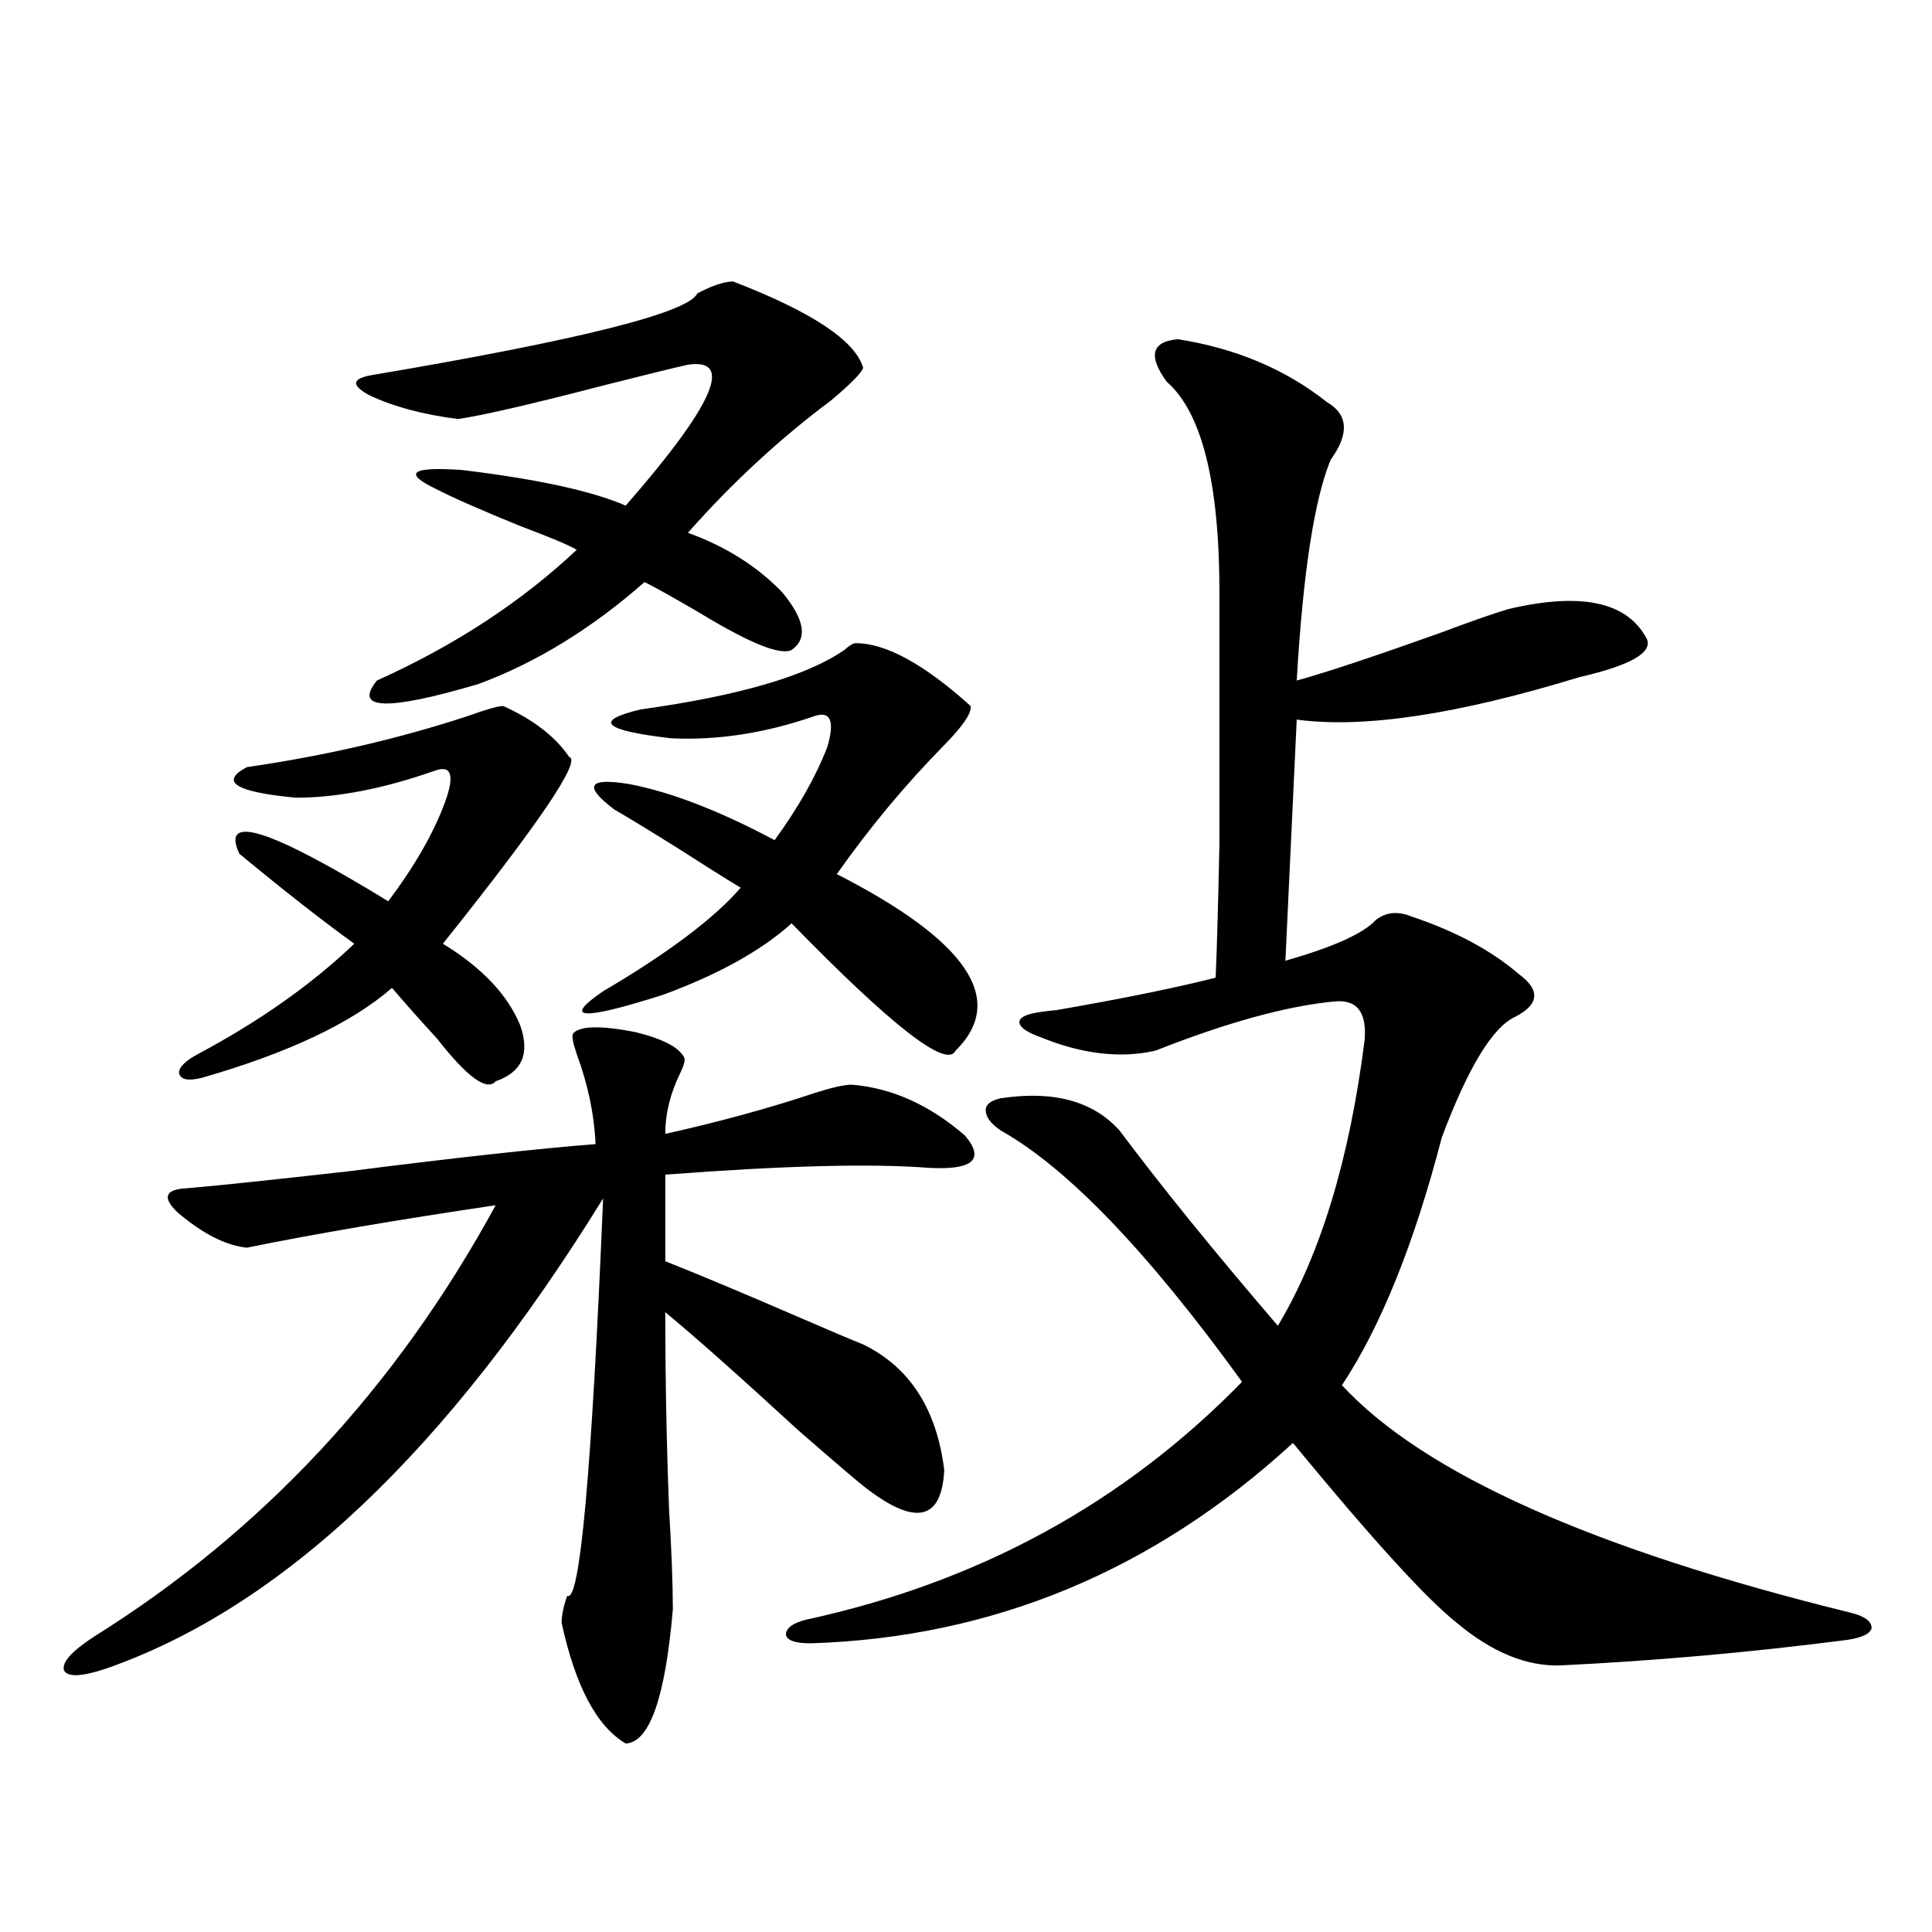
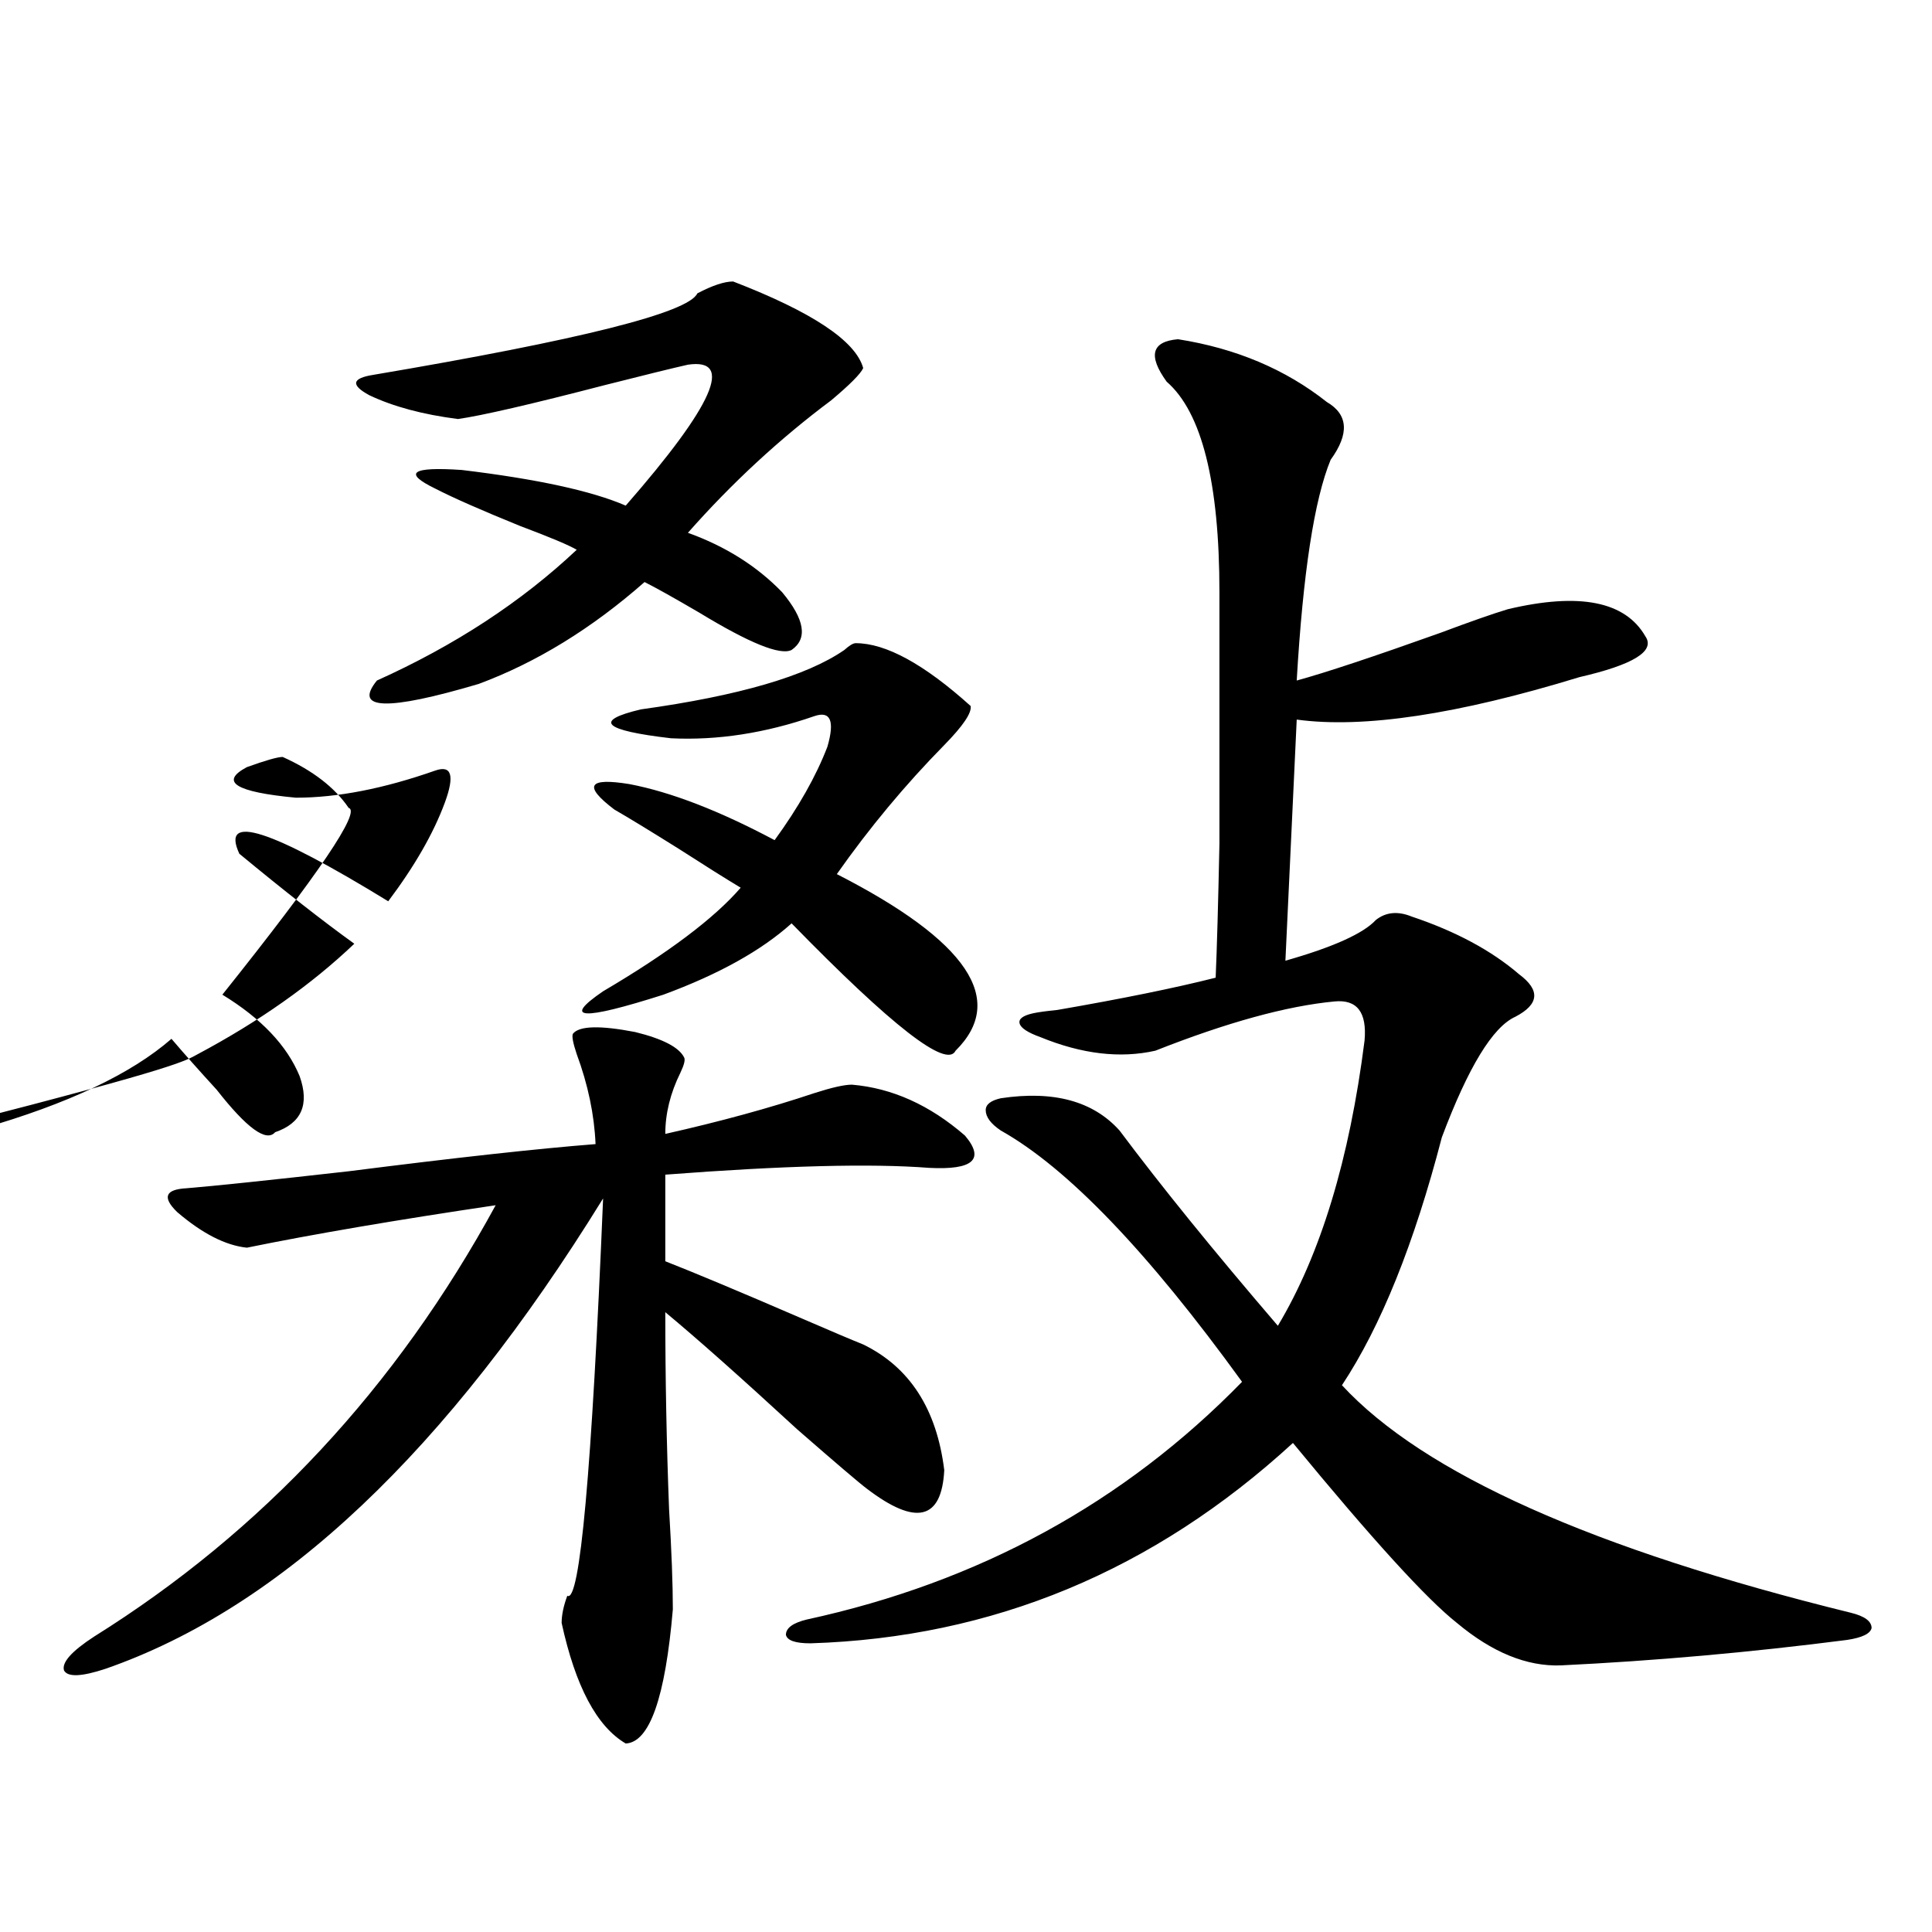
<svg xmlns="http://www.w3.org/2000/svg" version="1.1" id="图层_1" x="0px" y="0px" width="1000px" height="1000px" viewBox="0 0 1000 1000" enable-background="new 0 0 1000 1000" xml:space="preserve">
-   <path d="M296.554,535.055c3.247-4.092,13.979-4.395,32.194-0.879c14.299,3.516,22.759,7.91,25.365,13.184  c0.641,1.181,0,3.818-1.951,7.91c-5.213,10.547-7.805,21.094-7.805,31.641c28.612-6.441,54.298-13.472,77.071-21.094  c9.101-2.925,15.609-4.395,19.512-4.395c20.808,1.758,40.319,10.547,58.535,26.367c10.396,12.305,4.223,17.88-18.536,16.699  c-29.923-2.334-75.455-1.167-136.582,3.516v44.824c14.954,5.864,38.048,15.532,69.267,29.004  c16.25,7.031,27.316,11.728,33.17,14.063c24.055,11.728,38.048,33.398,41.95,65.039c-1.311,25.791-14.634,29.004-39.999,9.668  c-3.902-2.925-15.944-13.184-36.097-30.762c-29.268-26.944-52.041-47.159-68.291-60.645c0,33.989,0.641,67.978,1.951,101.953  c1.296,21.684,1.951,38.974,1.951,51.855c-3.902,45.703-12.042,68.843-24.39,69.434c-14.969-8.789-26.021-29.594-33.17-62.402  c0-4.106,0.976-8.789,2.927-14.063c6.494,4.106,12.683-64.448,18.536-205.664C231.51,750.978,145.658,832.125,54.609,863.766  c-12.363,4.092-19.512,4.395-21.463,0.879c-1.311-4.106,3.902-9.97,15.609-17.578c87.147-54.492,156.414-128.897,207.799-223.242  c-51.386,7.622-94.312,14.941-128.777,21.973c-11.067-1.167-23.094-7.32-36.097-18.457c-7.805-7.608-6.189-11.714,4.878-12.305  c14.298-1.167,42.27-4.092,83.9-8.789c55.273-7.031,97.878-11.714,127.801-14.063c-0.655-15.23-3.902-30.762-9.756-46.582  C296.554,539.752,295.898,536.236,296.554,535.055z M102.413,545.602c31.859-16.988,58.855-36.035,80.974-57.129  c-16.265-11.714-36.097-27.246-59.511-46.582c-9.756-21.094,15.929-12.881,77.071,24.609c13.658-18.155,23.414-35.156,29.268-50.977  c5.198-14.063,3.567-19.624-4.878-16.699c-26.676,9.38-50.73,14.063-72.193,14.063c-31.219-2.925-39.679-8.198-25.365-15.82  c40.319-5.85,78.367-14.639,114.143-26.367c9.756-3.516,15.93-5.273,18.536-5.273c15.609,7.031,26.981,15.82,34.146,26.367  c6.494,1.758-15.289,33.989-65.364,96.68c20.152,12.305,33.49,26.367,39.999,42.188c5.198,14.653,0.976,24.321-12.683,29.004  c-4.558,5.273-14.634-2.046-30.243-21.973c-9.116-9.956-16.92-18.745-23.414-26.367c-20.823,18.169-53.657,33.701-98.534,46.582  c-7.165,1.758-11.067,0.879-11.707-2.637C92.657,552.345,95.903,549.117,102.413,545.602z M379.479,145.699  c40.975,15.82,63.413,30.762,67.315,44.824c-1.311,2.939-6.829,8.501-16.585,16.699c-26.676,19.927-51.386,42.778-74.145,68.555  c19.512,7.031,35.762,17.29,48.779,30.762c11.707,14.063,13.323,24.033,4.878,29.883c-5.854,2.939-21.798-3.516-47.804-19.336  c-13.018-7.608-22.438-12.881-28.292-15.82c-27.316,24.033-55.943,41.611-85.852,52.734c-47.483,14.063-65.044,13.486-52.681-1.758  c40.319-18.155,74.785-40.718,103.412-67.676c-3.902-2.334-13.658-6.441-29.268-12.305c-20.167-8.198-34.801-14.639-43.901-19.336  c-16.92-8.198-12.363-11.426,13.658-9.668c39.023,4.697,67.315,10.849,84.876,18.457c45.518-52.144,56.249-76.465,32.194-72.949  c-7.805,1.758-22.118,5.273-42.926,10.547c-38.383,9.97-63.748,15.82-76.096,17.578c-18.216-2.334-33.505-6.441-45.852-12.305  c-9.756-5.273-9.116-8.789,1.951-10.547c107.314-18.155,163.243-32.217,167.8-42.188  C368.747,147.76,374.921,145.699,379.479,145.699z M442.892,332.906c15.609,0,35.441,10.849,59.511,32.52  c0.641,3.516-3.902,10.259-13.658,20.215c-20.167,20.517-38.703,42.778-55.608,66.797c67.636,34.58,88.123,65.039,61.462,91.406  c-4.558,9.38-32.85-12.593-84.876-65.918c-15.609,14.063-37.728,26.367-66.34,36.914c-42.285,13.486-52.682,12.895-31.219-1.758  c33.811-19.913,57.56-37.793,71.218-53.613c-7.805-4.683-18.536-11.426-32.194-20.215c-14.969-9.366-26.021-16.109-33.17-20.215  c-16.265-12.305-13.658-16.699,7.805-13.184c21.463,4.106,46.493,13.774,75.12,29.004c12.348-16.988,21.463-33.096,27.316-48.34  c3.902-13.472,1.616-18.745-6.829-15.82c-25.365,8.789-50.09,12.607-74.145,11.426c-35.121-4.092-40.334-9.077-15.609-14.941  c50.73-7.031,85.852-17.276,105.363-30.762C439.63,334.088,441.581,332.906,442.892,332.906z M609.717,175.582  c29.908,4.697,55.608,15.532,77.071,32.52c11.052,6.455,11.707,16.411,1.951,29.883c-8.46,20.517-14.313,58.598-17.561,114.258  c14.954-4.092,39.664-12.305,74.145-24.609c15.609-5.85,27.316-9.956,35.121-12.305c37.072-8.789,60.807-4.092,71.218,14.063  c5.198,7.622-6.188,14.653-34.146,21.094c-63.093,19.336-111.872,26.669-146.338,21.973l-5.854,124.805  c24.71-7.031,40.319-14.063,46.828-21.094c5.198-4.092,11.372-4.683,18.536-1.758c22.759,7.622,41.295,17.578,55.608,29.883  c11.052,8.212,10.396,15.532-1.951,21.973c-11.707,5.273-24.39,26.079-38.048,62.402c-14.313,55.083-31.554,97.861-51.706,128.32  c42.271,45.703,130.073,84.966,263.408,117.773c7.149,1.758,10.731,4.395,10.731,7.91c-0.655,2.925-4.878,4.971-12.683,6.152  c-50.09,6.441-99.51,10.835-148.289,13.184c-17.561,0.577-35.456-6.743-53.657-21.973c-15.609-12.305-43.901-43.355-84.876-93.164  c-72.193,66.22-155.453,100.772-249.75,103.711c-7.805,0-12.042-1.469-12.683-4.395c0-3.516,3.567-6.152,10.731-7.91  c89.099-19.336,164.219-60.342,225.36-123.047c-48.779-67.374-90.409-110.742-124.875-130.078  c-5.213-3.516-7.805-7.031-7.805-10.547c0-2.925,2.592-4.971,7.805-6.152c27.316-4.092,47.804,1.469,61.462,16.699  c21.463,28.716,48.779,62.402,81.949,101.074c22.104-36.914,37.072-86.133,44.877-147.656c1.296-14.639-3.902-21.382-15.609-20.215  c-24.725,2.348-55.608,10.849-92.681,25.488c-18.216,4.106-38.048,1.758-59.511-7.031c-6.509-2.334-10.091-4.683-10.731-7.031  c-0.655-2.334,1.616-4.092,6.829-5.273c2.592-0.577,6.829-1.167,12.683-1.758c33.811-5.85,61.127-11.426,81.949-16.699  c0.641-14.639,1.296-37.793,1.951-69.434c0-15.82,0-33.975,0-54.492c0-18.745,0-43.945,0-75.586  c0-56.827-9.115-93.164-27.316-108.984C594.107,184.083,596.059,176.763,609.717,175.582z" />
+   <path d="M296.554,535.055c3.247-4.092,13.979-4.395,32.194-0.879c14.299,3.516,22.759,7.91,25.365,13.184  c0.641,1.181,0,3.818-1.951,7.91c-5.213,10.547-7.805,21.094-7.805,31.641c28.612-6.441,54.298-13.472,77.071-21.094  c9.101-2.925,15.609-4.395,19.512-4.395c20.808,1.758,40.319,10.547,58.535,26.367c10.396,12.305,4.223,17.88-18.536,16.699  c-29.923-2.334-75.455-1.167-136.582,3.516v44.824c14.954,5.864,38.048,15.532,69.267,29.004  c16.25,7.031,27.316,11.728,33.17,14.063c24.055,11.728,38.048,33.398,41.95,65.039c-1.311,25.791-14.634,29.004-39.999,9.668  c-3.902-2.925-15.944-13.184-36.097-30.762c-29.268-26.944-52.041-47.159-68.291-60.645c0,33.989,0.641,67.978,1.951,101.953  c1.296,21.684,1.951,38.974,1.951,51.855c-3.902,45.703-12.042,68.843-24.39,69.434c-14.969-8.789-26.021-29.594-33.17-62.402  c0-4.106,0.976-8.789,2.927-14.063c6.494,4.106,12.683-64.448,18.536-205.664C231.51,750.978,145.658,832.125,54.609,863.766  c-12.363,4.092-19.512,4.395-21.463,0.879c-1.311-4.106,3.902-9.97,15.609-17.578c87.147-54.492,156.414-128.897,207.799-223.242  c-51.386,7.622-94.312,14.941-128.777,21.973c-11.067-1.167-23.094-7.32-36.097-18.457c-7.805-7.608-6.189-11.714,4.878-12.305  c14.298-1.167,42.27-4.092,83.9-8.789c55.273-7.031,97.878-11.714,127.801-14.063c-0.655-15.23-3.902-30.762-9.756-46.582  C296.554,539.752,295.898,536.236,296.554,535.055z M102.413,545.602c31.859-16.988,58.855-36.035,80.974-57.129  c-16.265-11.714-36.097-27.246-59.511-46.582c-9.756-21.094,15.929-12.881,77.071,24.609c13.658-18.155,23.414-35.156,29.268-50.977  c5.198-14.063,3.567-19.624-4.878-16.699c-26.676,9.38-50.73,14.063-72.193,14.063c-31.219-2.925-39.679-8.198-25.365-15.82  c9.756-3.516,15.93-5.273,18.536-5.273c15.609,7.031,26.981,15.82,34.146,26.367  c6.494,1.758-15.289,33.989-65.364,96.68c20.152,12.305,33.49,26.367,39.999,42.188c5.198,14.653,0.976,24.321-12.683,29.004  c-4.558,5.273-14.634-2.046-30.243-21.973c-9.116-9.956-16.92-18.745-23.414-26.367c-20.823,18.169-53.657,33.701-98.534,46.582  c-7.165,1.758-11.067,0.879-11.707-2.637C92.657,552.345,95.903,549.117,102.413,545.602z M379.479,145.699  c40.975,15.82,63.413,30.762,67.315,44.824c-1.311,2.939-6.829,8.501-16.585,16.699c-26.676,19.927-51.386,42.778-74.145,68.555  c19.512,7.031,35.762,17.29,48.779,30.762c11.707,14.063,13.323,24.033,4.878,29.883c-5.854,2.939-21.798-3.516-47.804-19.336  c-13.018-7.608-22.438-12.881-28.292-15.82c-27.316,24.033-55.943,41.611-85.852,52.734c-47.483,14.063-65.044,13.486-52.681-1.758  c40.319-18.155,74.785-40.718,103.412-67.676c-3.902-2.334-13.658-6.441-29.268-12.305c-20.167-8.198-34.801-14.639-43.901-19.336  c-16.92-8.198-12.363-11.426,13.658-9.668c39.023,4.697,67.315,10.849,84.876,18.457c45.518-52.144,56.249-76.465,32.194-72.949  c-7.805,1.758-22.118,5.273-42.926,10.547c-38.383,9.97-63.748,15.82-76.096,17.578c-18.216-2.334-33.505-6.441-45.852-12.305  c-9.756-5.273-9.116-8.789,1.951-10.547c107.314-18.155,163.243-32.217,167.8-42.188  C368.747,147.76,374.921,145.699,379.479,145.699z M442.892,332.906c15.609,0,35.441,10.849,59.511,32.52  c0.641,3.516-3.902,10.259-13.658,20.215c-20.167,20.517-38.703,42.778-55.608,66.797c67.636,34.58,88.123,65.039,61.462,91.406  c-4.558,9.38-32.85-12.593-84.876-65.918c-15.609,14.063-37.728,26.367-66.34,36.914c-42.285,13.486-52.682,12.895-31.219-1.758  c33.811-19.913,57.56-37.793,71.218-53.613c-7.805-4.683-18.536-11.426-32.194-20.215c-14.969-9.366-26.021-16.109-33.17-20.215  c-16.265-12.305-13.658-16.699,7.805-13.184c21.463,4.106,46.493,13.774,75.12,29.004c12.348-16.988,21.463-33.096,27.316-48.34  c3.902-13.472,1.616-18.745-6.829-15.82c-25.365,8.789-50.09,12.607-74.145,11.426c-35.121-4.092-40.334-9.077-15.609-14.941  c50.73-7.031,85.852-17.276,105.363-30.762C439.63,334.088,441.581,332.906,442.892,332.906z M609.717,175.582  c29.908,4.697,55.608,15.532,77.071,32.52c11.052,6.455,11.707,16.411,1.951,29.883c-8.46,20.517-14.313,58.598-17.561,114.258  c14.954-4.092,39.664-12.305,74.145-24.609c15.609-5.85,27.316-9.956,35.121-12.305c37.072-8.789,60.807-4.092,71.218,14.063  c5.198,7.622-6.188,14.653-34.146,21.094c-63.093,19.336-111.872,26.669-146.338,21.973l-5.854,124.805  c24.71-7.031,40.319-14.063,46.828-21.094c5.198-4.092,11.372-4.683,18.536-1.758c22.759,7.622,41.295,17.578,55.608,29.883  c11.052,8.212,10.396,15.532-1.951,21.973c-11.707,5.273-24.39,26.079-38.048,62.402c-14.313,55.083-31.554,97.861-51.706,128.32  c42.271,45.703,130.073,84.966,263.408,117.773c7.149,1.758,10.731,4.395,10.731,7.91c-0.655,2.925-4.878,4.971-12.683,6.152  c-50.09,6.441-99.51,10.835-148.289,13.184c-17.561,0.577-35.456-6.743-53.657-21.973c-15.609-12.305-43.901-43.355-84.876-93.164  c-72.193,66.22-155.453,100.772-249.75,103.711c-7.805,0-12.042-1.469-12.683-4.395c0-3.516,3.567-6.152,10.731-7.91  c89.099-19.336,164.219-60.342,225.36-123.047c-48.779-67.374-90.409-110.742-124.875-130.078  c-5.213-3.516-7.805-7.031-7.805-10.547c0-2.925,2.592-4.971,7.805-6.152c27.316-4.092,47.804,1.469,61.462,16.699  c21.463,28.716,48.779,62.402,81.949,101.074c22.104-36.914,37.072-86.133,44.877-147.656c1.296-14.639-3.902-21.382-15.609-20.215  c-24.725,2.348-55.608,10.849-92.681,25.488c-18.216,4.106-38.048,1.758-59.511-7.031c-6.509-2.334-10.091-4.683-10.731-7.031  c-0.655-2.334,1.616-4.092,6.829-5.273c2.592-0.577,6.829-1.167,12.683-1.758c33.811-5.85,61.127-11.426,81.949-16.699  c0.641-14.639,1.296-37.793,1.951-69.434c0-15.82,0-33.975,0-54.492c0-18.745,0-43.945,0-75.586  c0-56.827-9.115-93.164-27.316-108.984C594.107,184.083,596.059,176.763,609.717,175.582z" />
</svg>